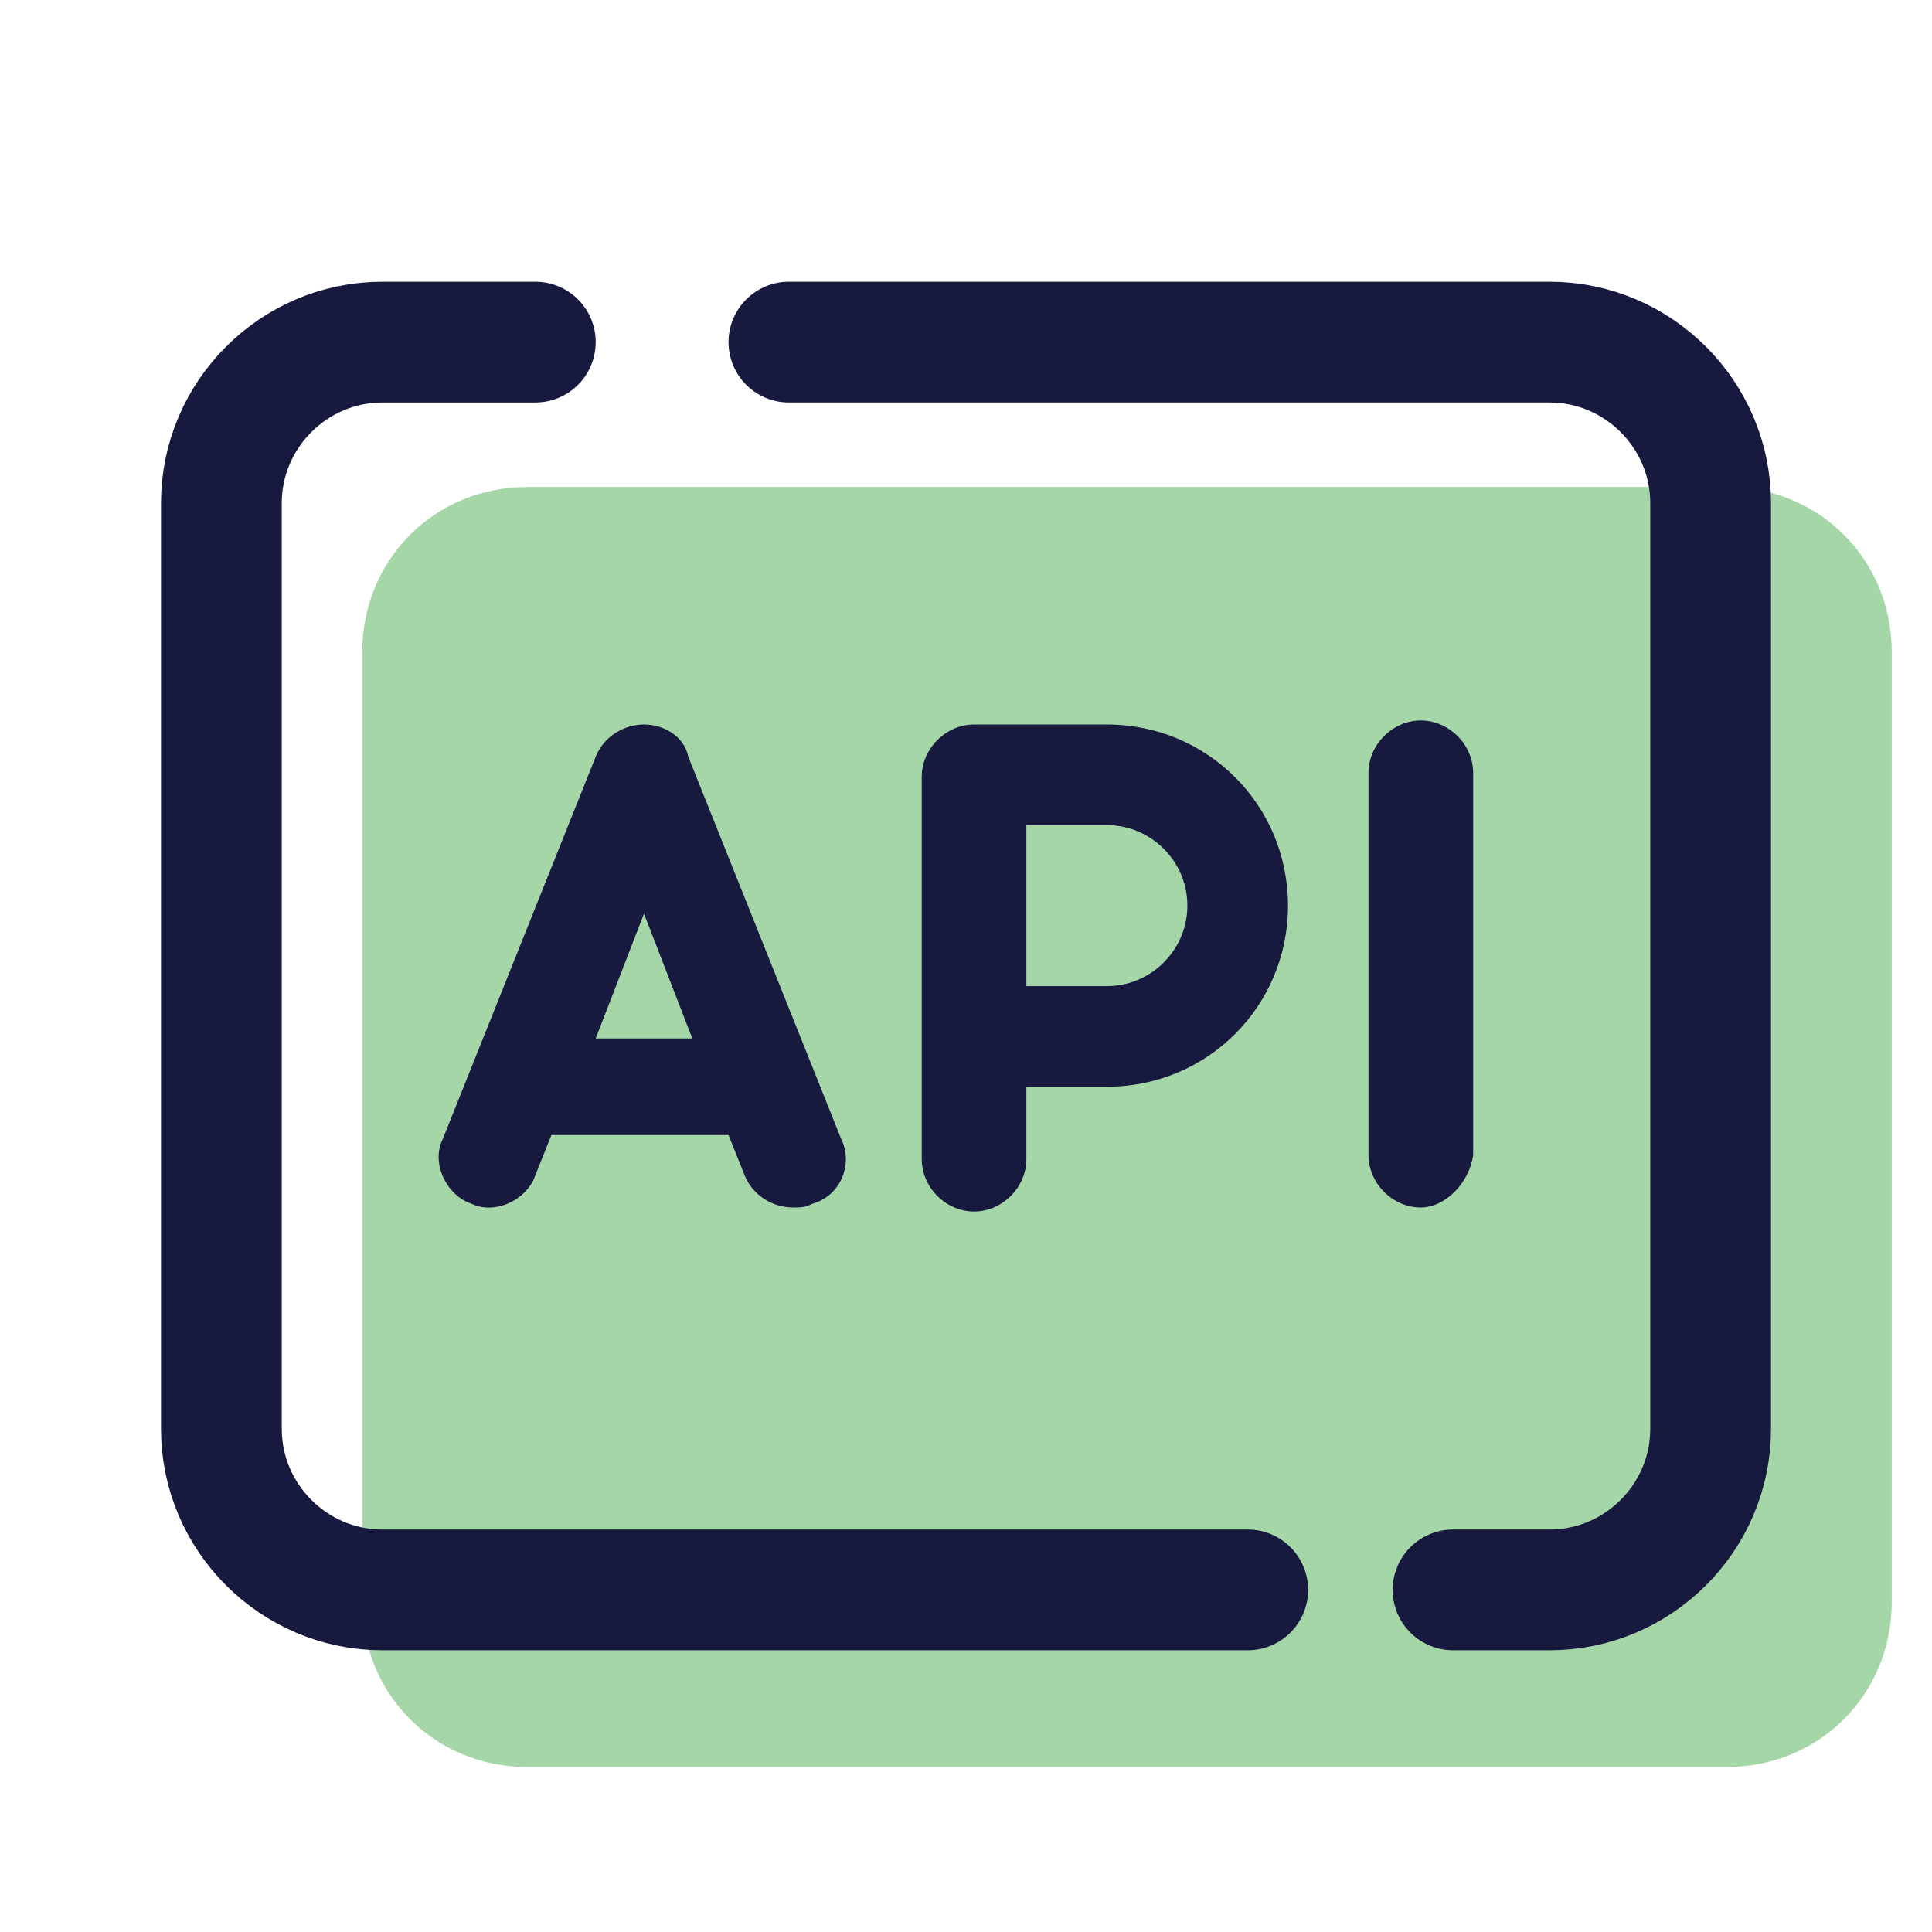
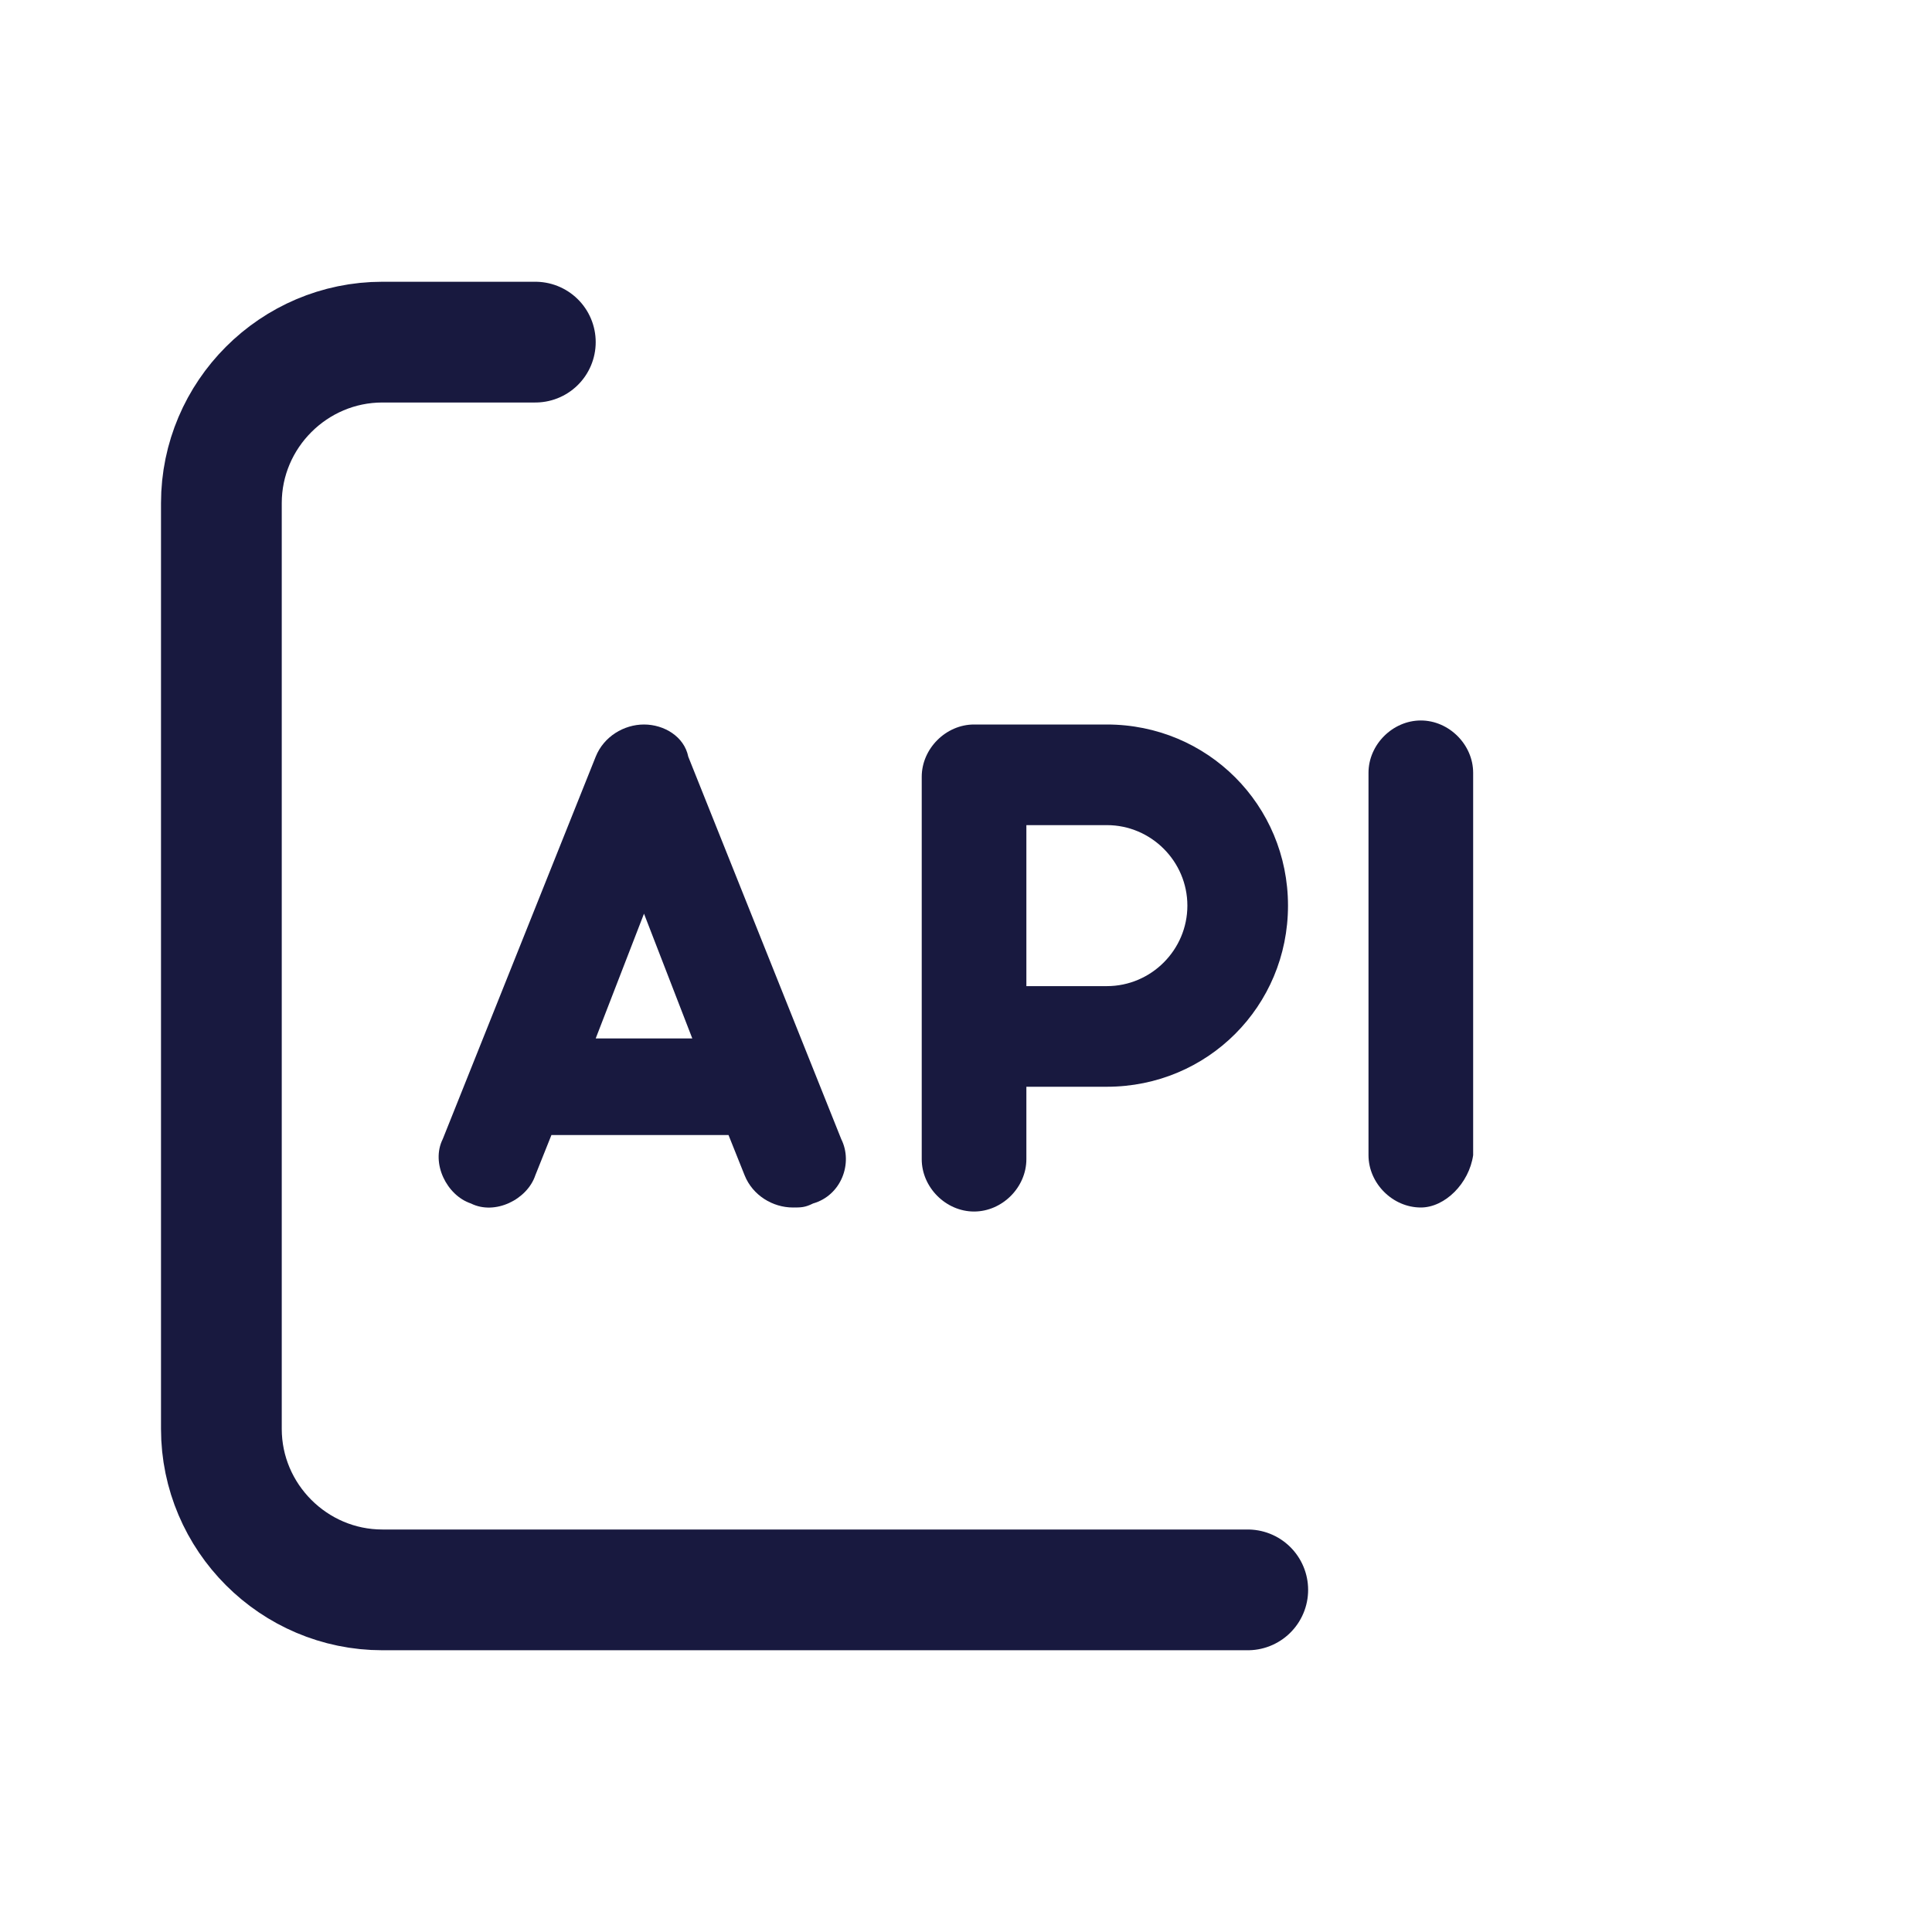
<svg xmlns="http://www.w3.org/2000/svg" viewBox="0 0 48 48" width="96px" height="96px">
-   <path fill="#a5d6a7" d="M42.9,43.9H13.1c-2.3,0-4.1-1.8-4.1-4.1V16.2c0-2.3,1.8-4.1,4.1-4.1h29.8c2.3,0,4.1,1.8,4.1,4.1v23.6 C47,42.1,45.2,43.9,42.9,43.9z" />
  <path fill="none" stroke="#18193f" stroke-linecap="round" stroke-linejoin="round" stroke-width="3" d="M31,39.5H9.5c-2.2,0-4-1.8-4-4v-23c0-2.2,1.8-4,4-4h3.8" />
-   <path fill="none" stroke="#18193f" stroke-linecap="round" stroke-linejoin="round" stroke-width="3" d="M19.6,8.5h18.9c2.2,0,4,1.8,4,4v23c0,2.2-1.8,4-4,4h-2.4" />
  <path fill="#18193f" d="M20.9,28.3l-3.8-9.5C17,18.3,16.5,18,16,18s-1,0.3-1.2,0.8l-3.8,9.5c-0.3,0.6,0.1,1.4,0.7,1.6 c0.6,0.3,1.4-0.1,1.6-0.7l0.4-1h4.4l0.4,1c0.2,0.5,0.7,0.8,1.2,0.8c0.2,0,0.3,0,0.5-0.1C20.9,29.7,21.2,28.9,20.9,28.3z M14.8,25.8 l1.2-3.1l1.2,3.1H14.8z" />
  <path fill="#18193f" d="M35.3,30c-0.7,0-1.3-0.6-1.3-1.3v-9.5c0-0.7,0.6-1.3,1.3-1.3s1.3,0.6,1.3,1.3v9.5C36.5,29.4,35.9,30,35.3,30z" />
  <path fill="#18193f" d="M27.5,18h-3.3c-0.7,0-1.3,0.6-1.3,1.3v9.5c0,0.7,0.6,1.3,1.3,1.3s1.3-0.6,1.3-1.3V27h2c2.5,0,4.5-2,4.5-4.5 S30,18,27.5,18z M27.5,24.5h-2v-4h2c1.1,0,2,0.9,2,2S28.6,24.5,27.5,24.5z" />
</svg>